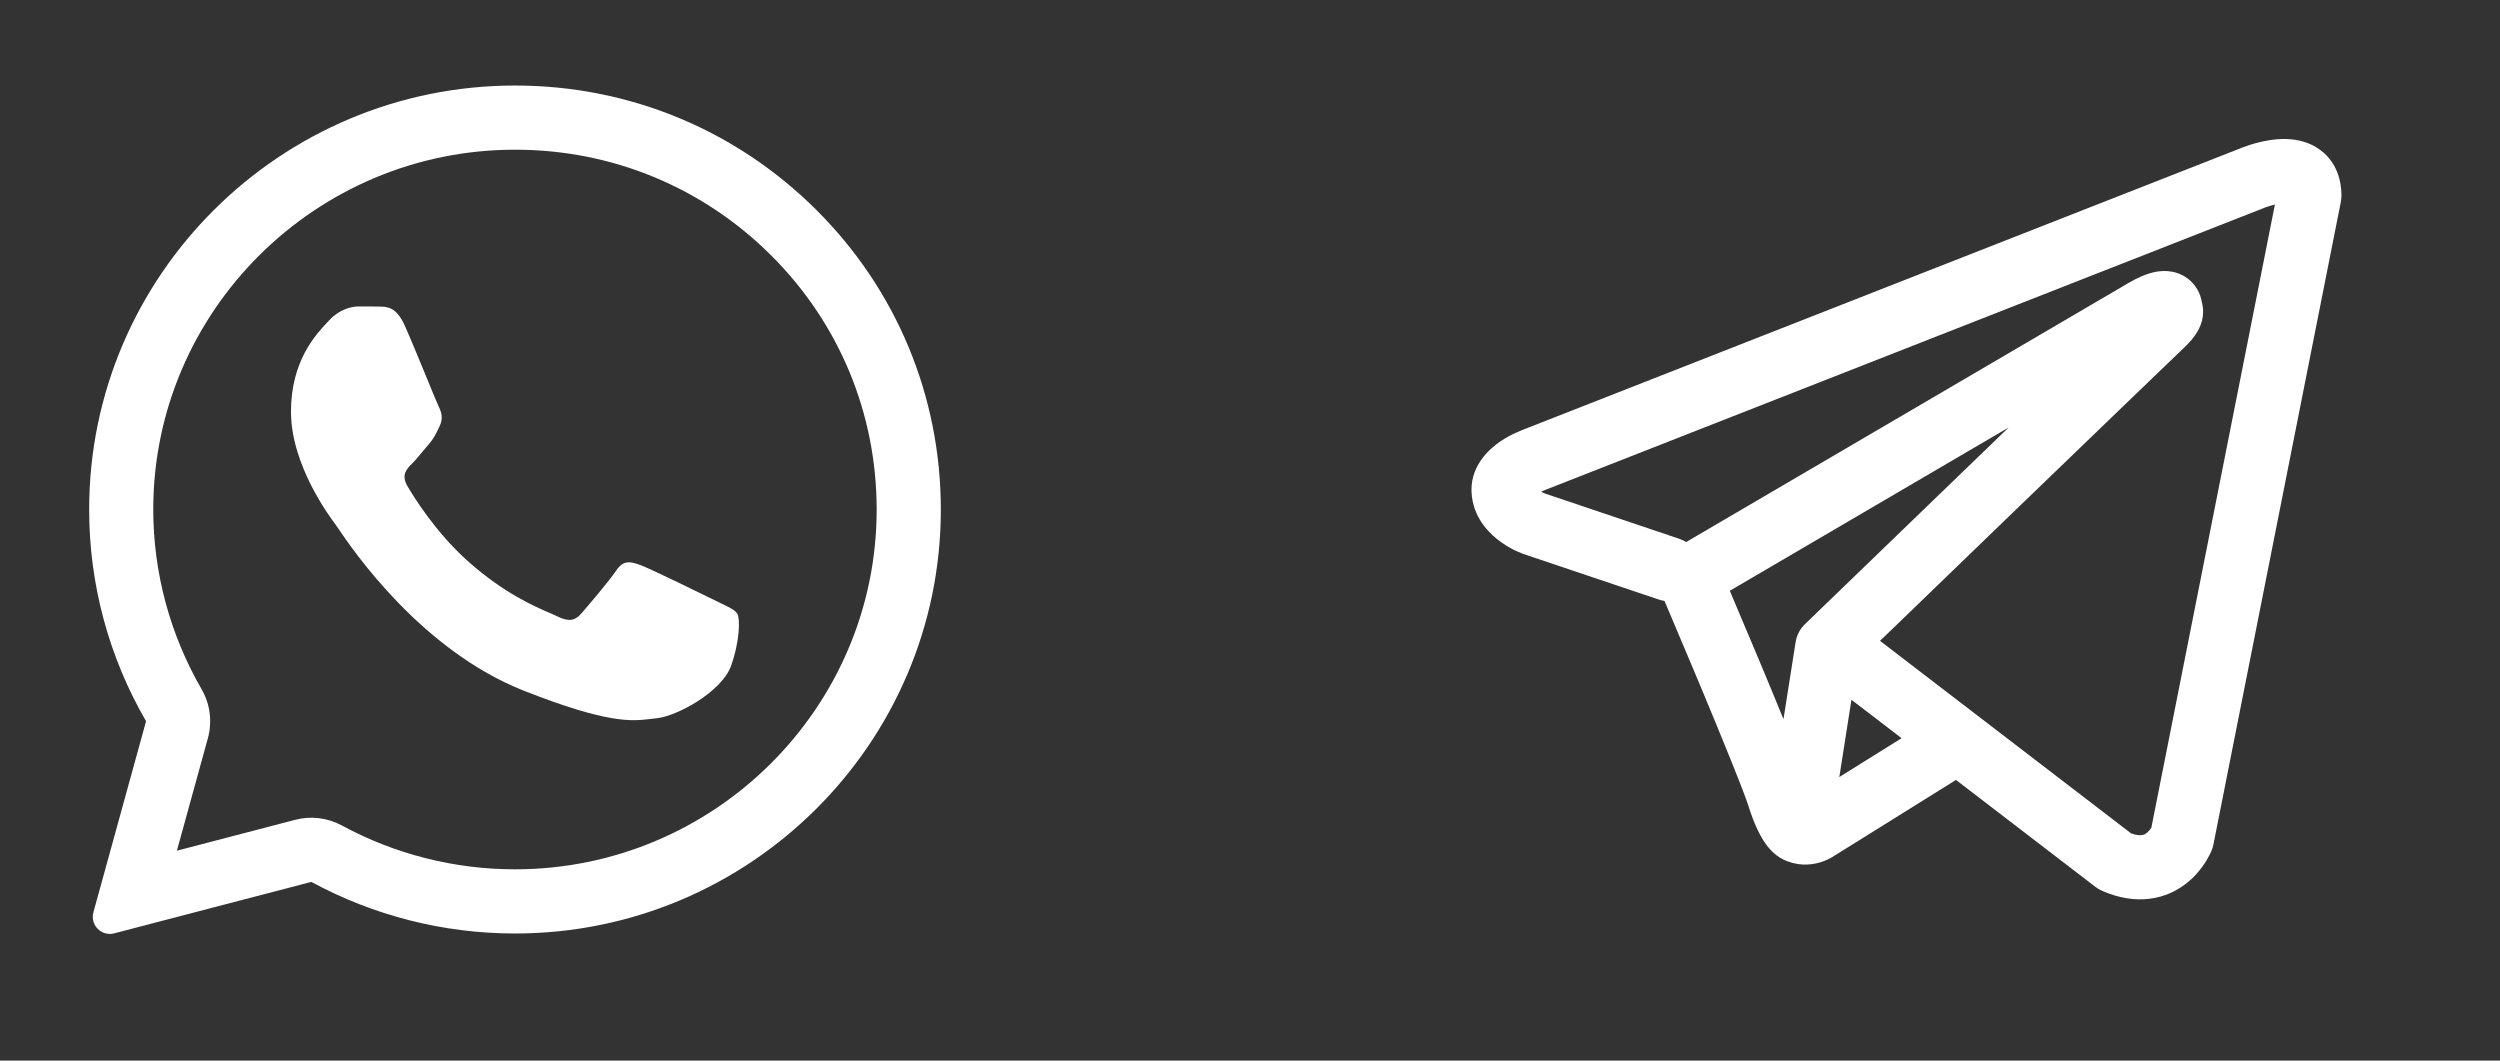
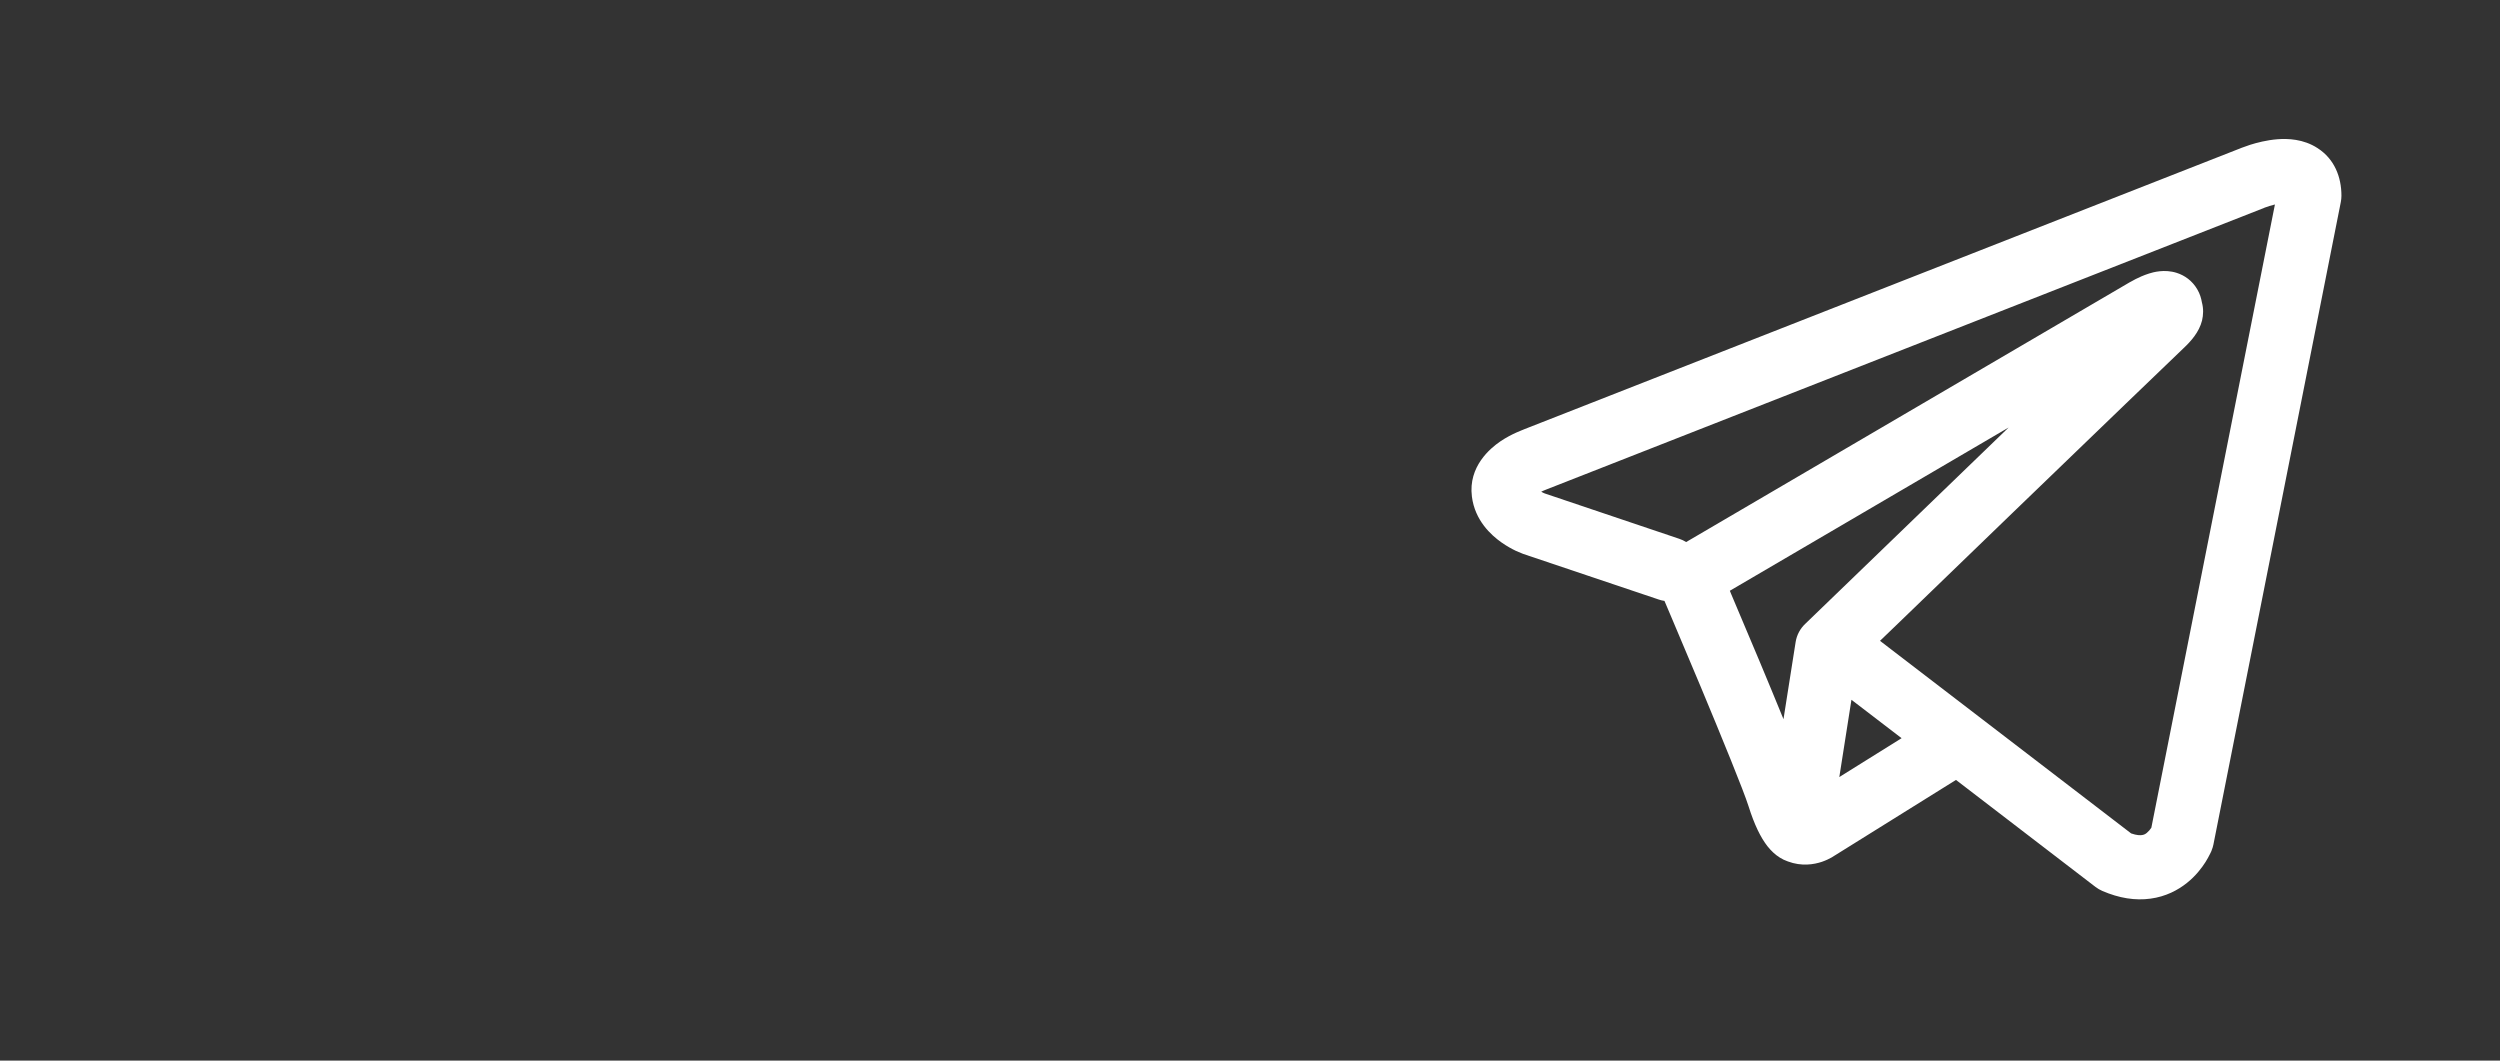
<svg xmlns="http://www.w3.org/2000/svg" width="33" height="14" viewBox="0 0 33 14" fill="none">
  <rect x="0" y="0" width="33" height="14" fill="#333333" stroke="none" />
  <path fill-rule="evenodd" clip-rule="evenodd" d="M21.896 7.914C21.921 7.923 21.946 7.928 21.971 7.932C21.998 7.996 22.033 8.079 22.074 8.175C22.174 8.411 22.308 8.73 22.448 9.062C22.731 9.741 23.017 10.44 23.08 10.64C23.158 10.888 23.241 11.056 23.331 11.171C23.378 11.23 23.432 11.282 23.495 11.321C23.527 11.341 23.56 11.357 23.595 11.369C23.597 11.37 23.599 11.37 23.6 11.371C23.781 11.439 23.945 11.411 24.049 11.376C24.104 11.357 24.148 11.335 24.18 11.317C24.196 11.307 24.21 11.299 24.221 11.291L24.223 11.29L25.819 10.295L27.661 11.708C27.689 11.729 27.718 11.746 27.75 11.76C27.971 11.856 28.186 11.89 28.387 11.862C28.588 11.835 28.748 11.75 28.867 11.655C28.984 11.562 29.063 11.457 29.112 11.38C29.137 11.34 29.156 11.305 29.169 11.278C29.176 11.265 29.181 11.253 29.186 11.244L29.191 11.232L29.193 11.227L29.194 11.225L29.194 11.224L29.194 11.223C29.204 11.199 29.212 11.174 29.217 11.148L30.899 2.666C30.904 2.639 30.907 2.611 30.907 2.584C30.907 2.335 30.814 2.099 30.593 1.956C30.405 1.833 30.196 1.828 30.063 1.838C29.921 1.849 29.789 1.884 29.7 1.912C29.654 1.927 29.615 1.941 29.587 1.952C29.573 1.957 29.562 1.962 29.553 1.966L29.547 1.968L20.112 5.669L20.111 5.67C20.105 5.672 20.097 5.675 20.088 5.679C20.07 5.686 20.045 5.696 20.017 5.709C19.961 5.734 19.883 5.773 19.802 5.828C19.674 5.916 19.379 6.157 19.429 6.554C19.468 6.871 19.685 7.065 19.818 7.159C19.89 7.21 19.959 7.247 20.009 7.271C20.033 7.282 20.081 7.301 20.102 7.31L20.107 7.312L21.896 7.914ZM29.877 2.748L29.876 2.749C29.871 2.751 29.866 2.753 29.862 2.754L20.415 6.46C20.41 6.462 20.405 6.464 20.4 6.466L20.395 6.468C20.389 6.47 20.379 6.474 20.366 6.48C20.359 6.483 20.351 6.487 20.344 6.491C20.354 6.497 20.364 6.502 20.373 6.506C20.382 6.51 20.389 6.513 20.392 6.514L22.166 7.112C22.199 7.123 22.229 7.137 22.257 7.155L28.114 3.725L28.12 3.722C28.124 3.72 28.13 3.716 28.137 3.713C28.15 3.705 28.168 3.695 28.19 3.684C28.231 3.663 28.296 3.633 28.369 3.61C28.42 3.594 28.57 3.55 28.733 3.602C28.834 3.634 28.937 3.703 29.005 3.821C29.039 3.879 29.056 3.937 29.065 3.991C29.088 4.075 29.084 4.159 29.067 4.231C29.028 4.386 28.919 4.506 28.82 4.599C28.735 4.678 27.637 5.737 26.553 6.782C26.013 7.304 25.478 7.82 25.079 8.206L24.816 8.459L28.131 11.001C28.207 11.028 28.252 11.026 28.273 11.023C28.297 11.02 28.318 11.011 28.338 10.994C28.361 10.975 28.382 10.95 28.397 10.927L28.398 10.925L30.029 2.699C30.005 2.705 29.98 2.712 29.957 2.719C29.93 2.728 29.908 2.736 29.893 2.741C29.886 2.744 29.881 2.746 29.878 2.748L29.877 2.748ZM25.101 9.744L24.439 9.237L24.279 10.257L25.101 9.744ZM23.833 8.231L24.491 7.596C24.89 7.211 25.425 6.694 25.965 6.173L26.514 5.643L22.834 7.798L22.853 7.845C22.954 8.081 23.089 8.401 23.229 8.736C23.333 8.986 23.443 9.249 23.542 9.493L23.702 8.477C23.717 8.379 23.765 8.294 23.833 8.231Z" fill="white" />
-   <path d="M5.016 4.047C5.12 4.05 5.234 4.056 5.343 4.298C5.415 4.459 5.537 4.755 5.636 4.996C5.713 5.184 5.777 5.339 5.793 5.371C5.829 5.443 5.851 5.526 5.804 5.623C5.798 5.635 5.793 5.646 5.788 5.656C5.75 5.735 5.723 5.792 5.659 5.865C5.632 5.895 5.605 5.929 5.577 5.962C5.529 6.02 5.482 6.077 5.441 6.118C5.368 6.19 5.293 6.268 5.376 6.413C5.46 6.557 5.753 7.033 6.186 7.416C6.652 7.83 7.056 8.005 7.261 8.093C7.301 8.11 7.333 8.124 7.356 8.136C7.502 8.208 7.588 8.197 7.672 8.1C7.756 8.003 8.035 7.677 8.133 7.533C8.228 7.388 8.325 7.411 8.459 7.461C8.593 7.511 9.308 7.861 9.454 7.933C9.482 7.947 9.509 7.96 9.534 7.972C9.635 8.021 9.704 8.054 9.733 8.103C9.769 8.164 9.769 8.453 9.649 8.792C9.526 9.131 8.934 9.456 8.666 9.481C8.641 9.484 8.615 9.487 8.589 9.49C8.344 9.52 8.032 9.557 6.921 9.12C5.552 8.582 4.648 7.246 4.465 6.976C4.451 6.954 4.441 6.94 4.435 6.933L4.432 6.928C4.349 6.817 3.841 6.137 3.841 5.434C3.841 4.763 4.171 4.413 4.322 4.253C4.332 4.243 4.341 4.234 4.349 4.225C4.483 4.081 4.639 4.045 4.737 4.045C4.835 4.045 4.932 4.045 5.016 4.047Z" fill="white" />
-   <path fill-rule="evenodd" clip-rule="evenodd" d="M1.233 12.042C1.187 12.21 1.34 12.364 1.508 12.32L4.109 11.641C4.93 12.086 5.854 12.322 6.795 12.322H6.798C9.895 12.322 12.419 9.812 12.419 6.727C12.419 5.232 11.835 3.825 10.774 2.769C9.713 1.713 8.303 1.129 6.798 1.129C3.701 1.129 1.177 3.639 1.177 6.724C1.176 7.706 1.435 8.67 1.928 9.52L1.233 12.042ZM2.744 9.745C2.804 9.526 2.774 9.292 2.66 9.096C2.243 8.374 2.023 7.556 2.023 6.724C2.023 4.111 4.165 1.976 6.798 1.976C8.079 1.976 9.275 2.471 10.177 3.369C11.078 4.266 11.572 5.457 11.572 6.727C11.572 9.34 9.431 11.475 6.798 11.475H6.795C5.995 11.475 5.21 11.274 4.512 10.896C4.323 10.794 4.102 10.767 3.895 10.822L2.335 11.229L2.744 9.745Z" fill="white" />
</svg>